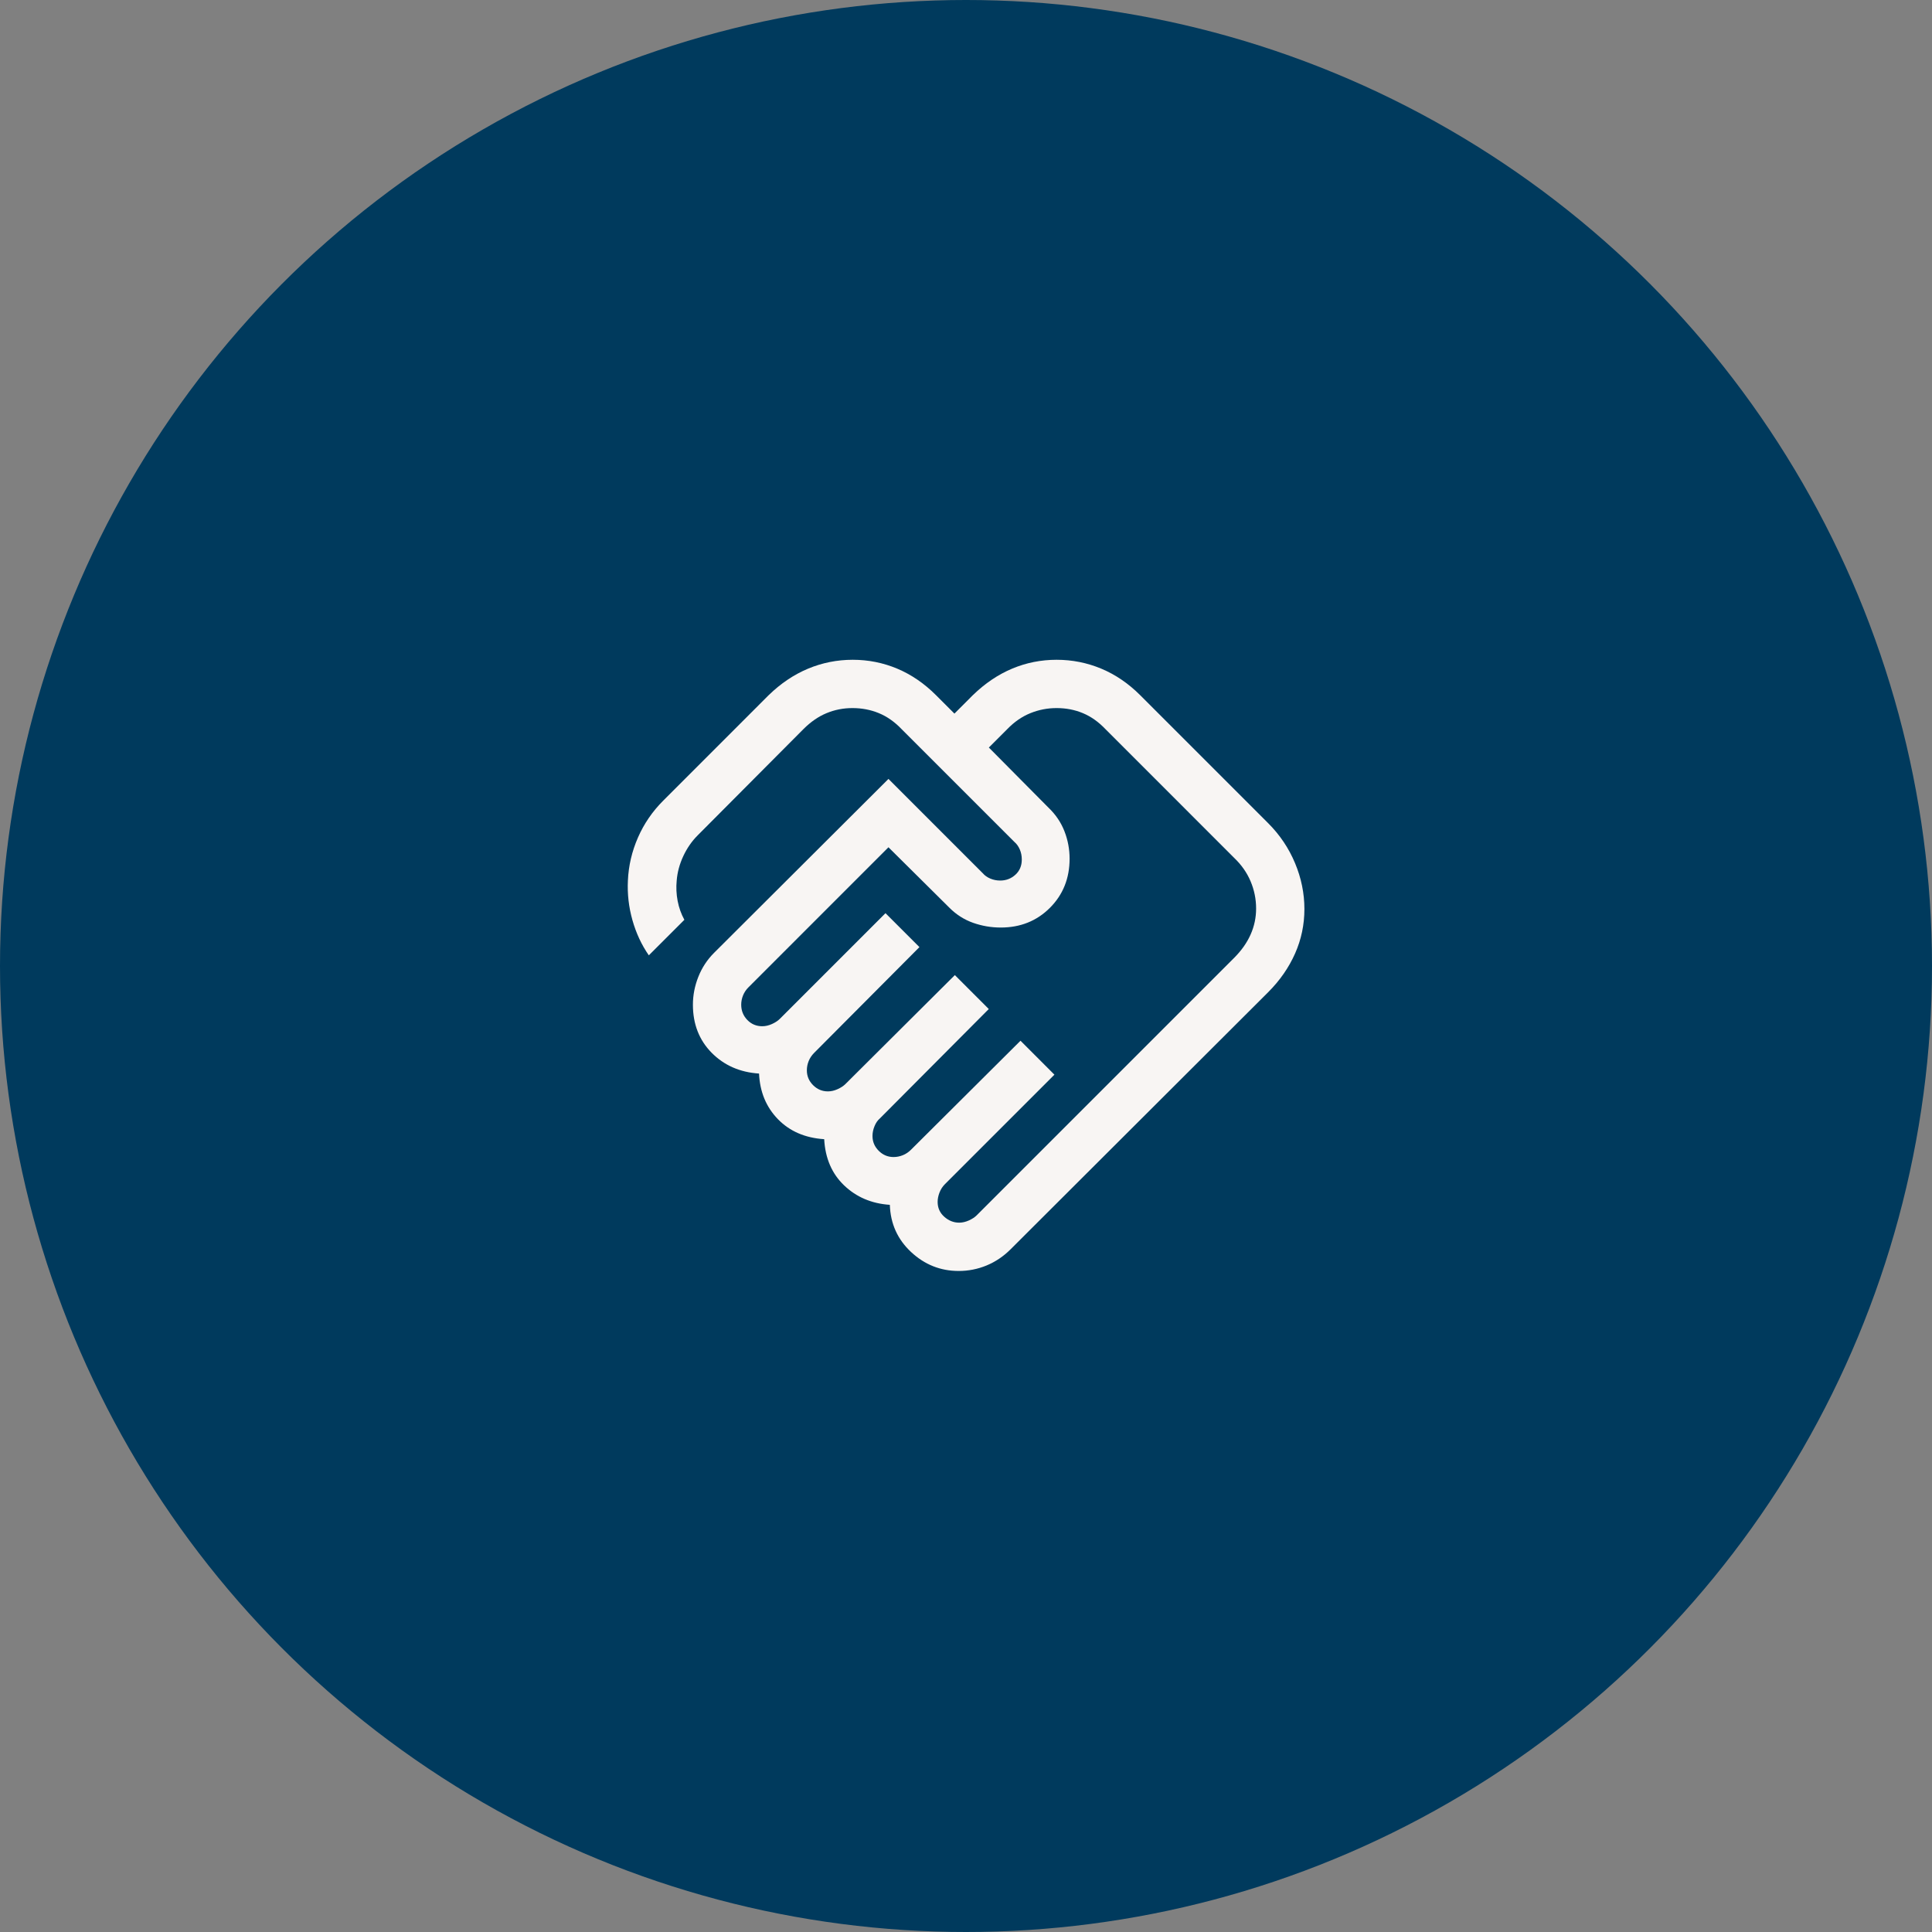
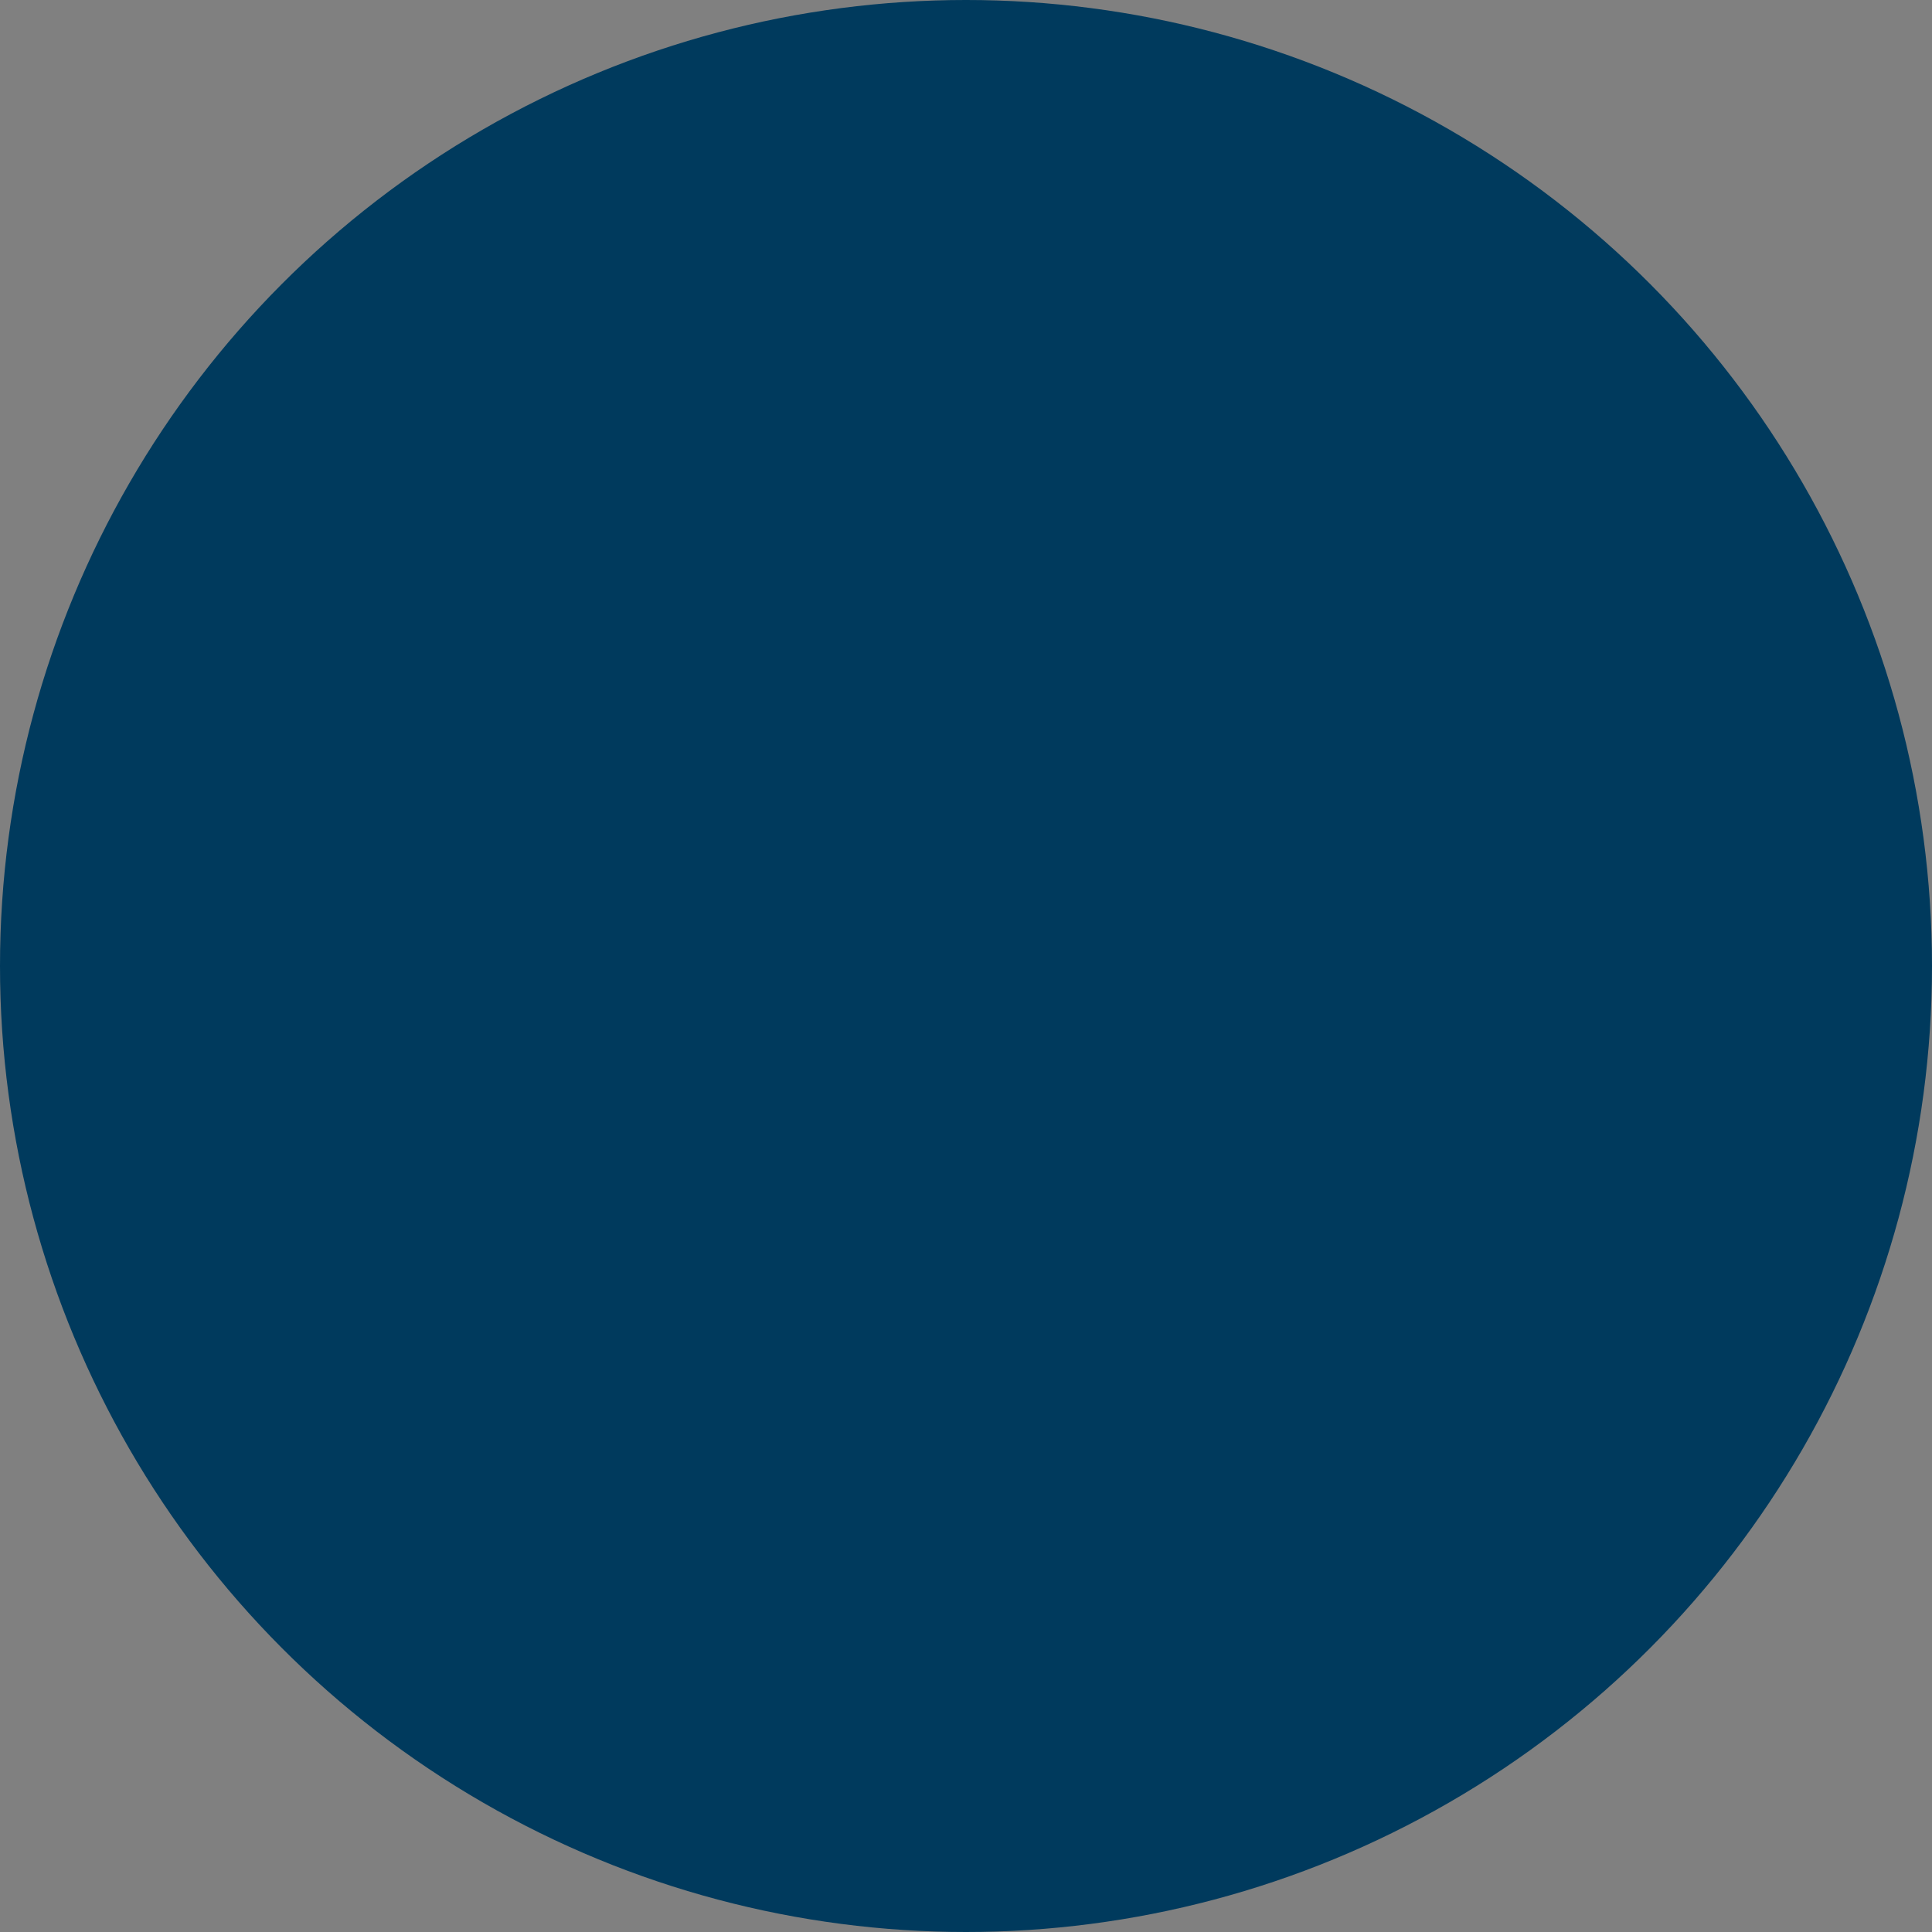
<svg xmlns="http://www.w3.org/2000/svg" width="100" height="100" viewBox="0 0 100 100" fill="none">
  <rect x="0" y="0" width="100" height="100" fill="#808080" stroke="none" />
  <circle cx="50" cy="50" r="50" fill="#003A5D" />
  <mask id="mask0_2476_12622" style="mask-type:alpha" maskUnits="userSpaceOnUse" x="30" y="30" width="40" height="40">
-     <rect x="30" y="30" width="40" height="40" fill="#D9D9D9" />
-   </mask>
+     </mask>
  <g mask="url(#mask0_2476_12622)">
    <path d="M49.647 63.285C49.812 63.285 49.979 63.246 50.149 63.17C50.319 63.093 50.453 63.005 50.551 62.907L63.881 49.577C64.257 49.2 64.541 48.799 64.731 48.371C64.921 47.944 65.016 47.495 65.016 47.025C65.016 46.538 64.921 46.069 64.731 45.618C64.541 45.167 64.257 44.763 63.881 44.404L57.215 37.737C56.856 37.361 56.467 37.086 56.048 36.912C55.629 36.737 55.176 36.65 54.689 36.65C54.219 36.65 53.768 36.737 53.335 36.912C52.902 37.086 52.503 37.361 52.138 37.737L51.183 38.692L54.266 41.801C54.64 42.158 54.916 42.565 55.094 43.022C55.273 43.479 55.362 43.954 55.362 44.445C55.362 45.462 55.022 46.311 54.343 46.99C53.663 47.669 52.815 48.009 51.798 48.009C51.307 48.009 50.831 47.928 50.37 47.766C49.91 47.603 49.501 47.344 49.144 46.987L45.987 43.855L38.744 51.099C38.617 51.225 38.523 51.366 38.46 51.522C38.397 51.678 38.365 51.838 38.365 52.003C38.365 52.311 38.47 52.573 38.679 52.791C38.889 53.009 39.147 53.118 39.455 53.118C39.62 53.118 39.787 53.08 39.957 53.003C40.127 52.926 40.261 52.838 40.359 52.74L45.833 47.266L47.59 49.022L42.141 54.496C42.015 54.623 41.92 54.764 41.857 54.92C41.794 55.075 41.763 55.236 41.763 55.4C41.763 55.697 41.87 55.953 42.085 56.168C42.3 56.383 42.556 56.49 42.853 56.49C43.017 56.49 43.184 56.452 43.354 56.375C43.524 56.298 43.658 56.21 43.757 56.112L49.423 50.471L51.179 52.227L45.538 57.894C45.423 57.992 45.331 58.126 45.263 58.296C45.194 58.466 45.16 58.633 45.16 58.798C45.16 59.095 45.268 59.351 45.482 59.565C45.697 59.78 45.953 59.888 46.25 59.888C46.414 59.888 46.575 59.856 46.731 59.793C46.887 59.73 47.028 59.635 47.154 59.509L52.821 53.868L54.577 55.625L48.91 61.291C48.784 61.417 48.69 61.564 48.627 61.73C48.563 61.897 48.532 62.057 48.532 62.211C48.532 62.519 48.646 62.775 48.875 62.979C49.104 63.183 49.361 63.285 49.647 63.285ZM49.622 65.785C48.679 65.785 47.858 65.458 47.157 64.804C46.456 64.15 46.09 63.336 46.058 62.362C45.113 62.298 44.324 61.962 43.691 61.355C43.057 60.749 42.714 59.952 42.66 58.964C41.673 58.9 40.875 58.555 40.266 57.929C39.657 57.303 39.331 56.516 39.288 55.567C38.297 55.503 37.479 55.143 36.833 54.489C36.188 53.834 35.865 53.005 35.865 52.003C35.865 51.511 35.959 51.03 36.146 50.559C36.333 50.088 36.605 49.674 36.962 49.317L45.987 40.317L50.868 45.198C50.967 45.314 51.096 45.406 51.255 45.474C51.414 45.542 51.587 45.577 51.772 45.577C52.076 45.577 52.338 45.476 52.558 45.275C52.778 45.075 52.888 44.812 52.888 44.487C52.888 44.301 52.854 44.128 52.785 43.969C52.717 43.81 52.625 43.681 52.51 43.583L46.663 37.737C46.304 37.361 45.913 37.086 45.489 36.912C45.065 36.737 44.609 36.65 44.122 36.65C43.652 36.65 43.206 36.737 42.784 36.912C42.362 37.086 41.963 37.361 41.587 37.737L36.112 43.237C35.809 43.54 35.56 43.899 35.367 44.312C35.174 44.726 35.06 45.147 35.026 45.577C34.992 45.931 35.008 46.282 35.074 46.63C35.14 46.977 35.256 47.303 35.423 47.609L33.583 49.448C33.207 48.906 32.924 48.298 32.734 47.625C32.544 46.952 32.466 46.269 32.5 45.577C32.534 44.809 32.707 44.069 33.019 43.354C33.331 42.639 33.768 42.001 34.33 41.439L39.788 35.98C40.412 35.374 41.091 34.917 41.825 34.61C42.559 34.304 43.33 34.15 44.138 34.15C44.945 34.15 45.714 34.304 46.442 34.61C47.171 34.917 47.839 35.374 48.445 35.98L49.401 36.936L50.356 35.98C50.98 35.374 51.656 34.917 52.385 34.61C53.113 34.304 53.881 34.15 54.689 34.15C55.497 34.15 56.268 34.304 57.002 34.61C57.736 34.917 58.406 35.374 59.013 35.98L65.638 42.605C66.245 43.212 66.709 43.903 67.032 44.678C67.355 45.452 67.516 46.243 67.516 47.051C67.516 47.859 67.355 48.627 67.032 49.355C66.709 50.084 66.245 50.752 65.638 51.359L52.308 64.663C51.94 65.031 51.526 65.309 51.066 65.5C50.605 65.69 50.124 65.785 49.622 65.785Z" fill="#F8F5F3" />
  </g>
</svg>